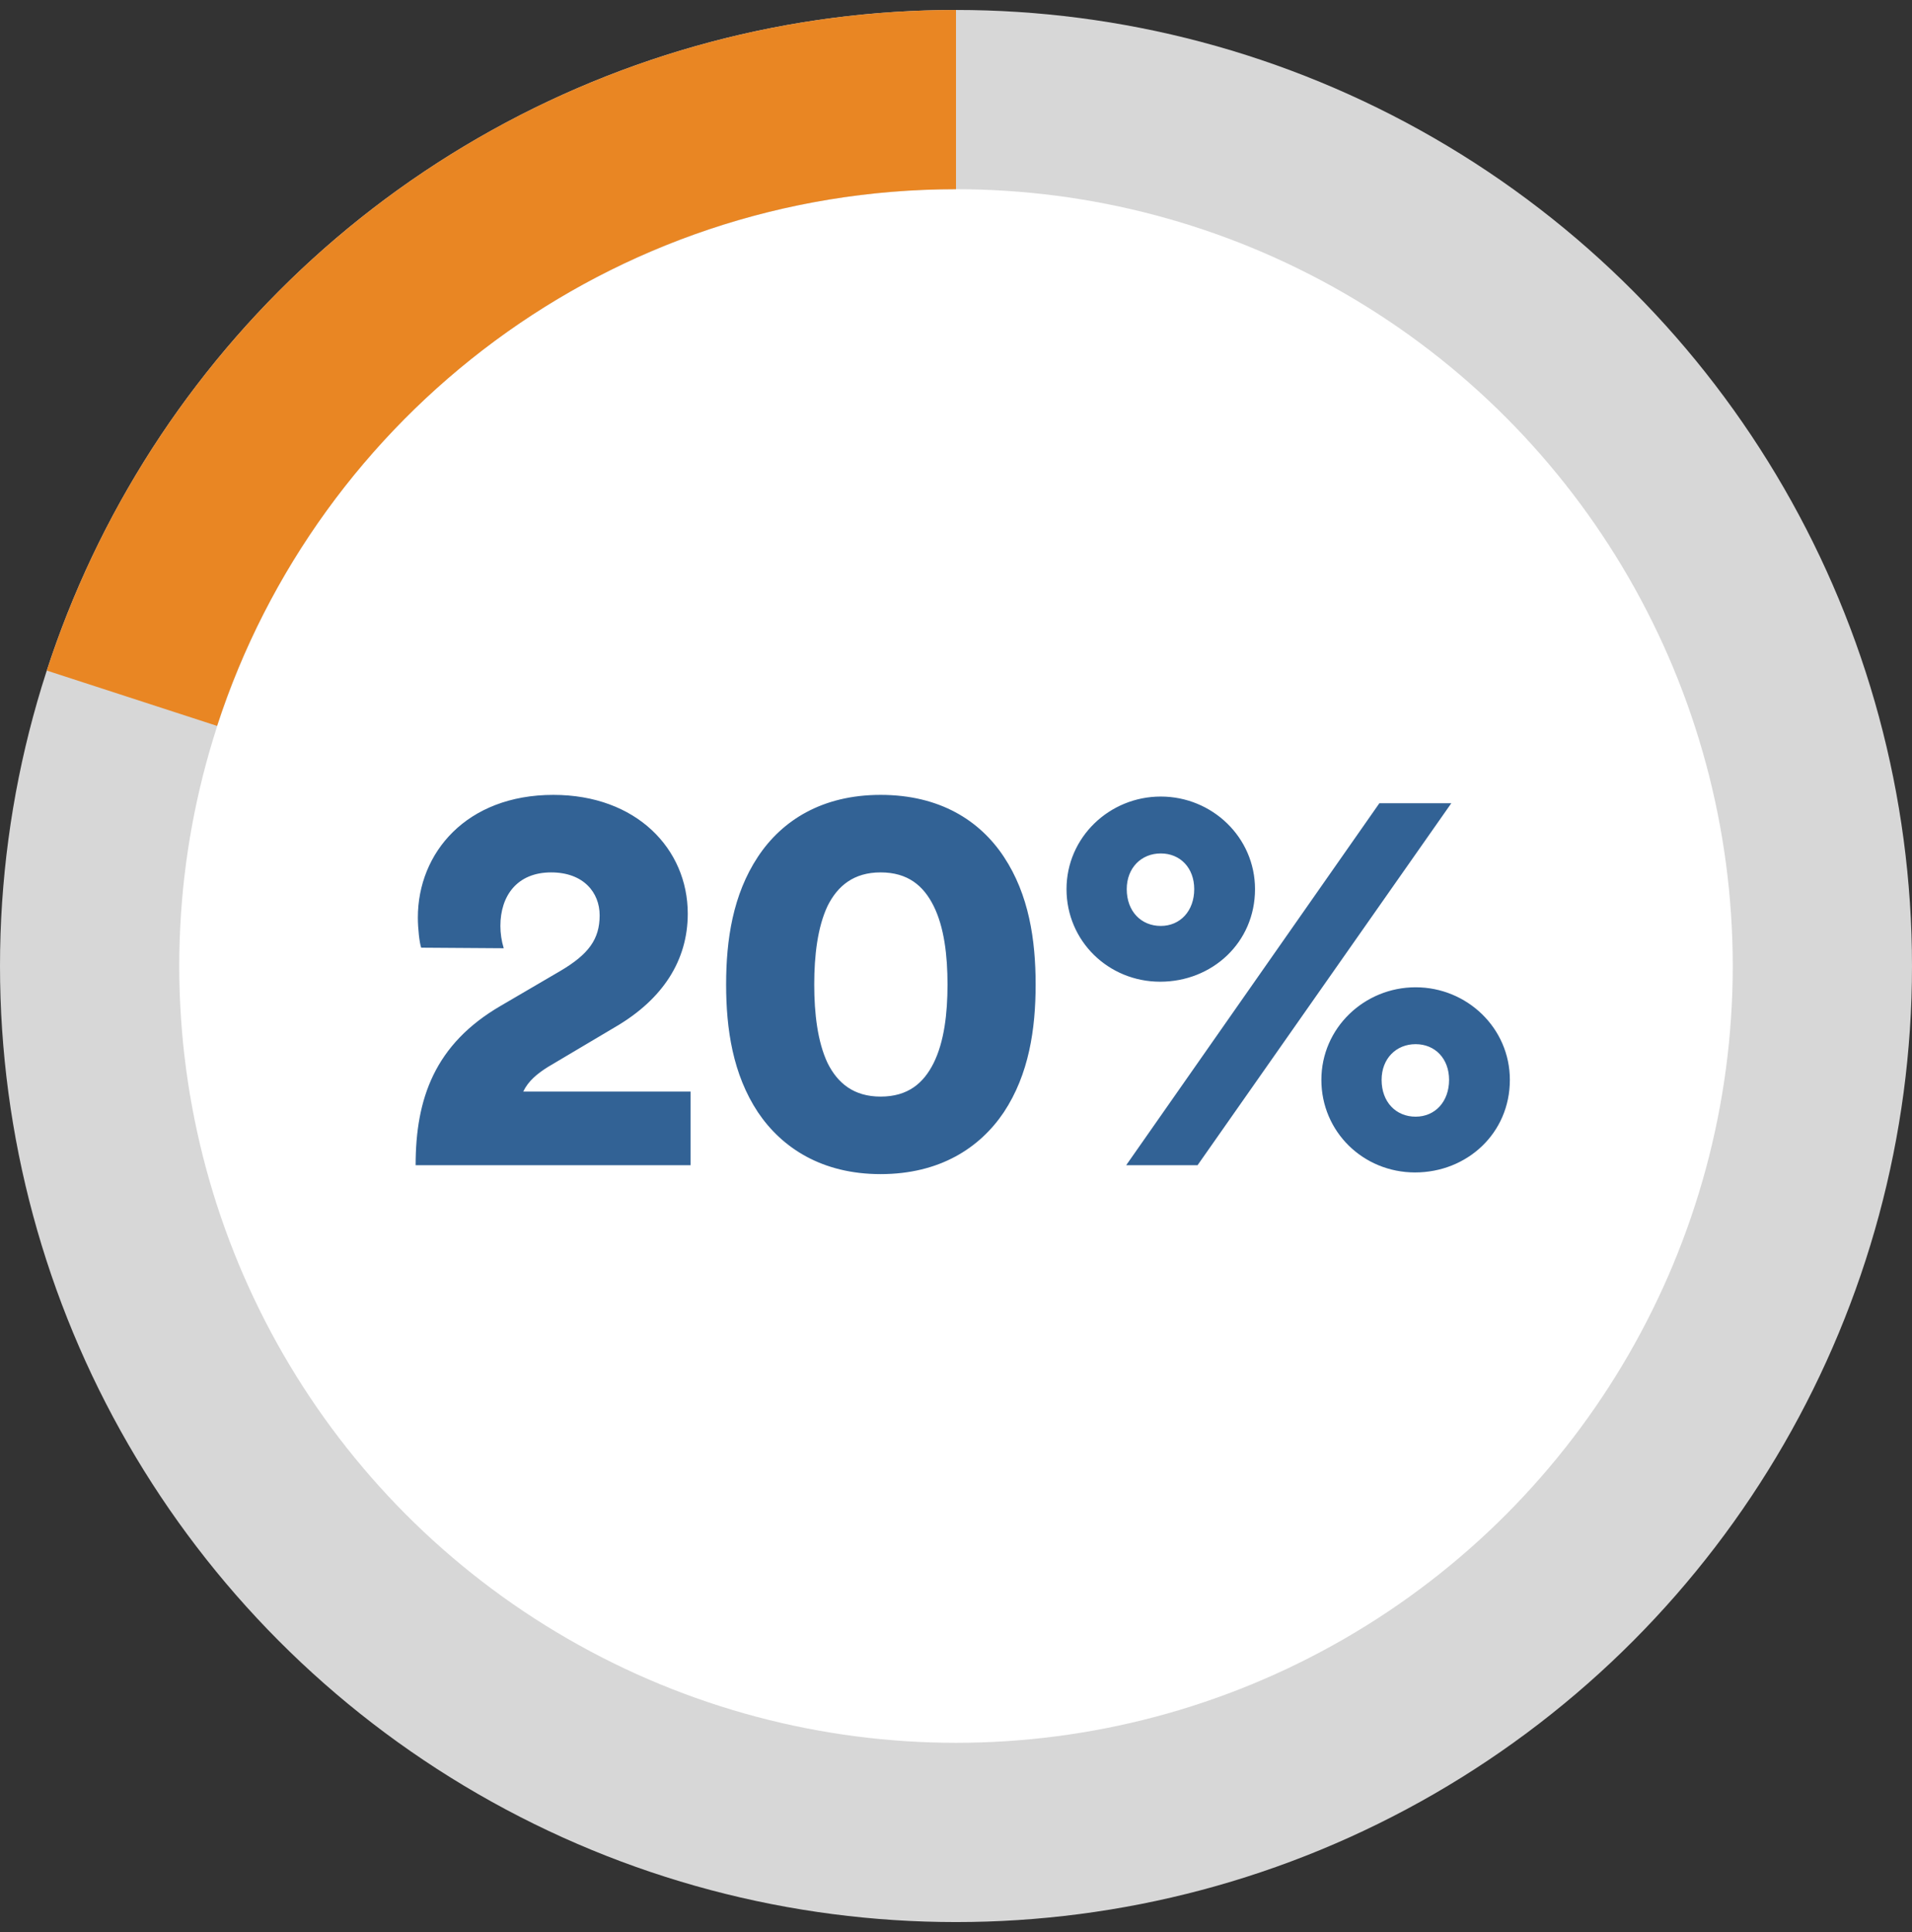
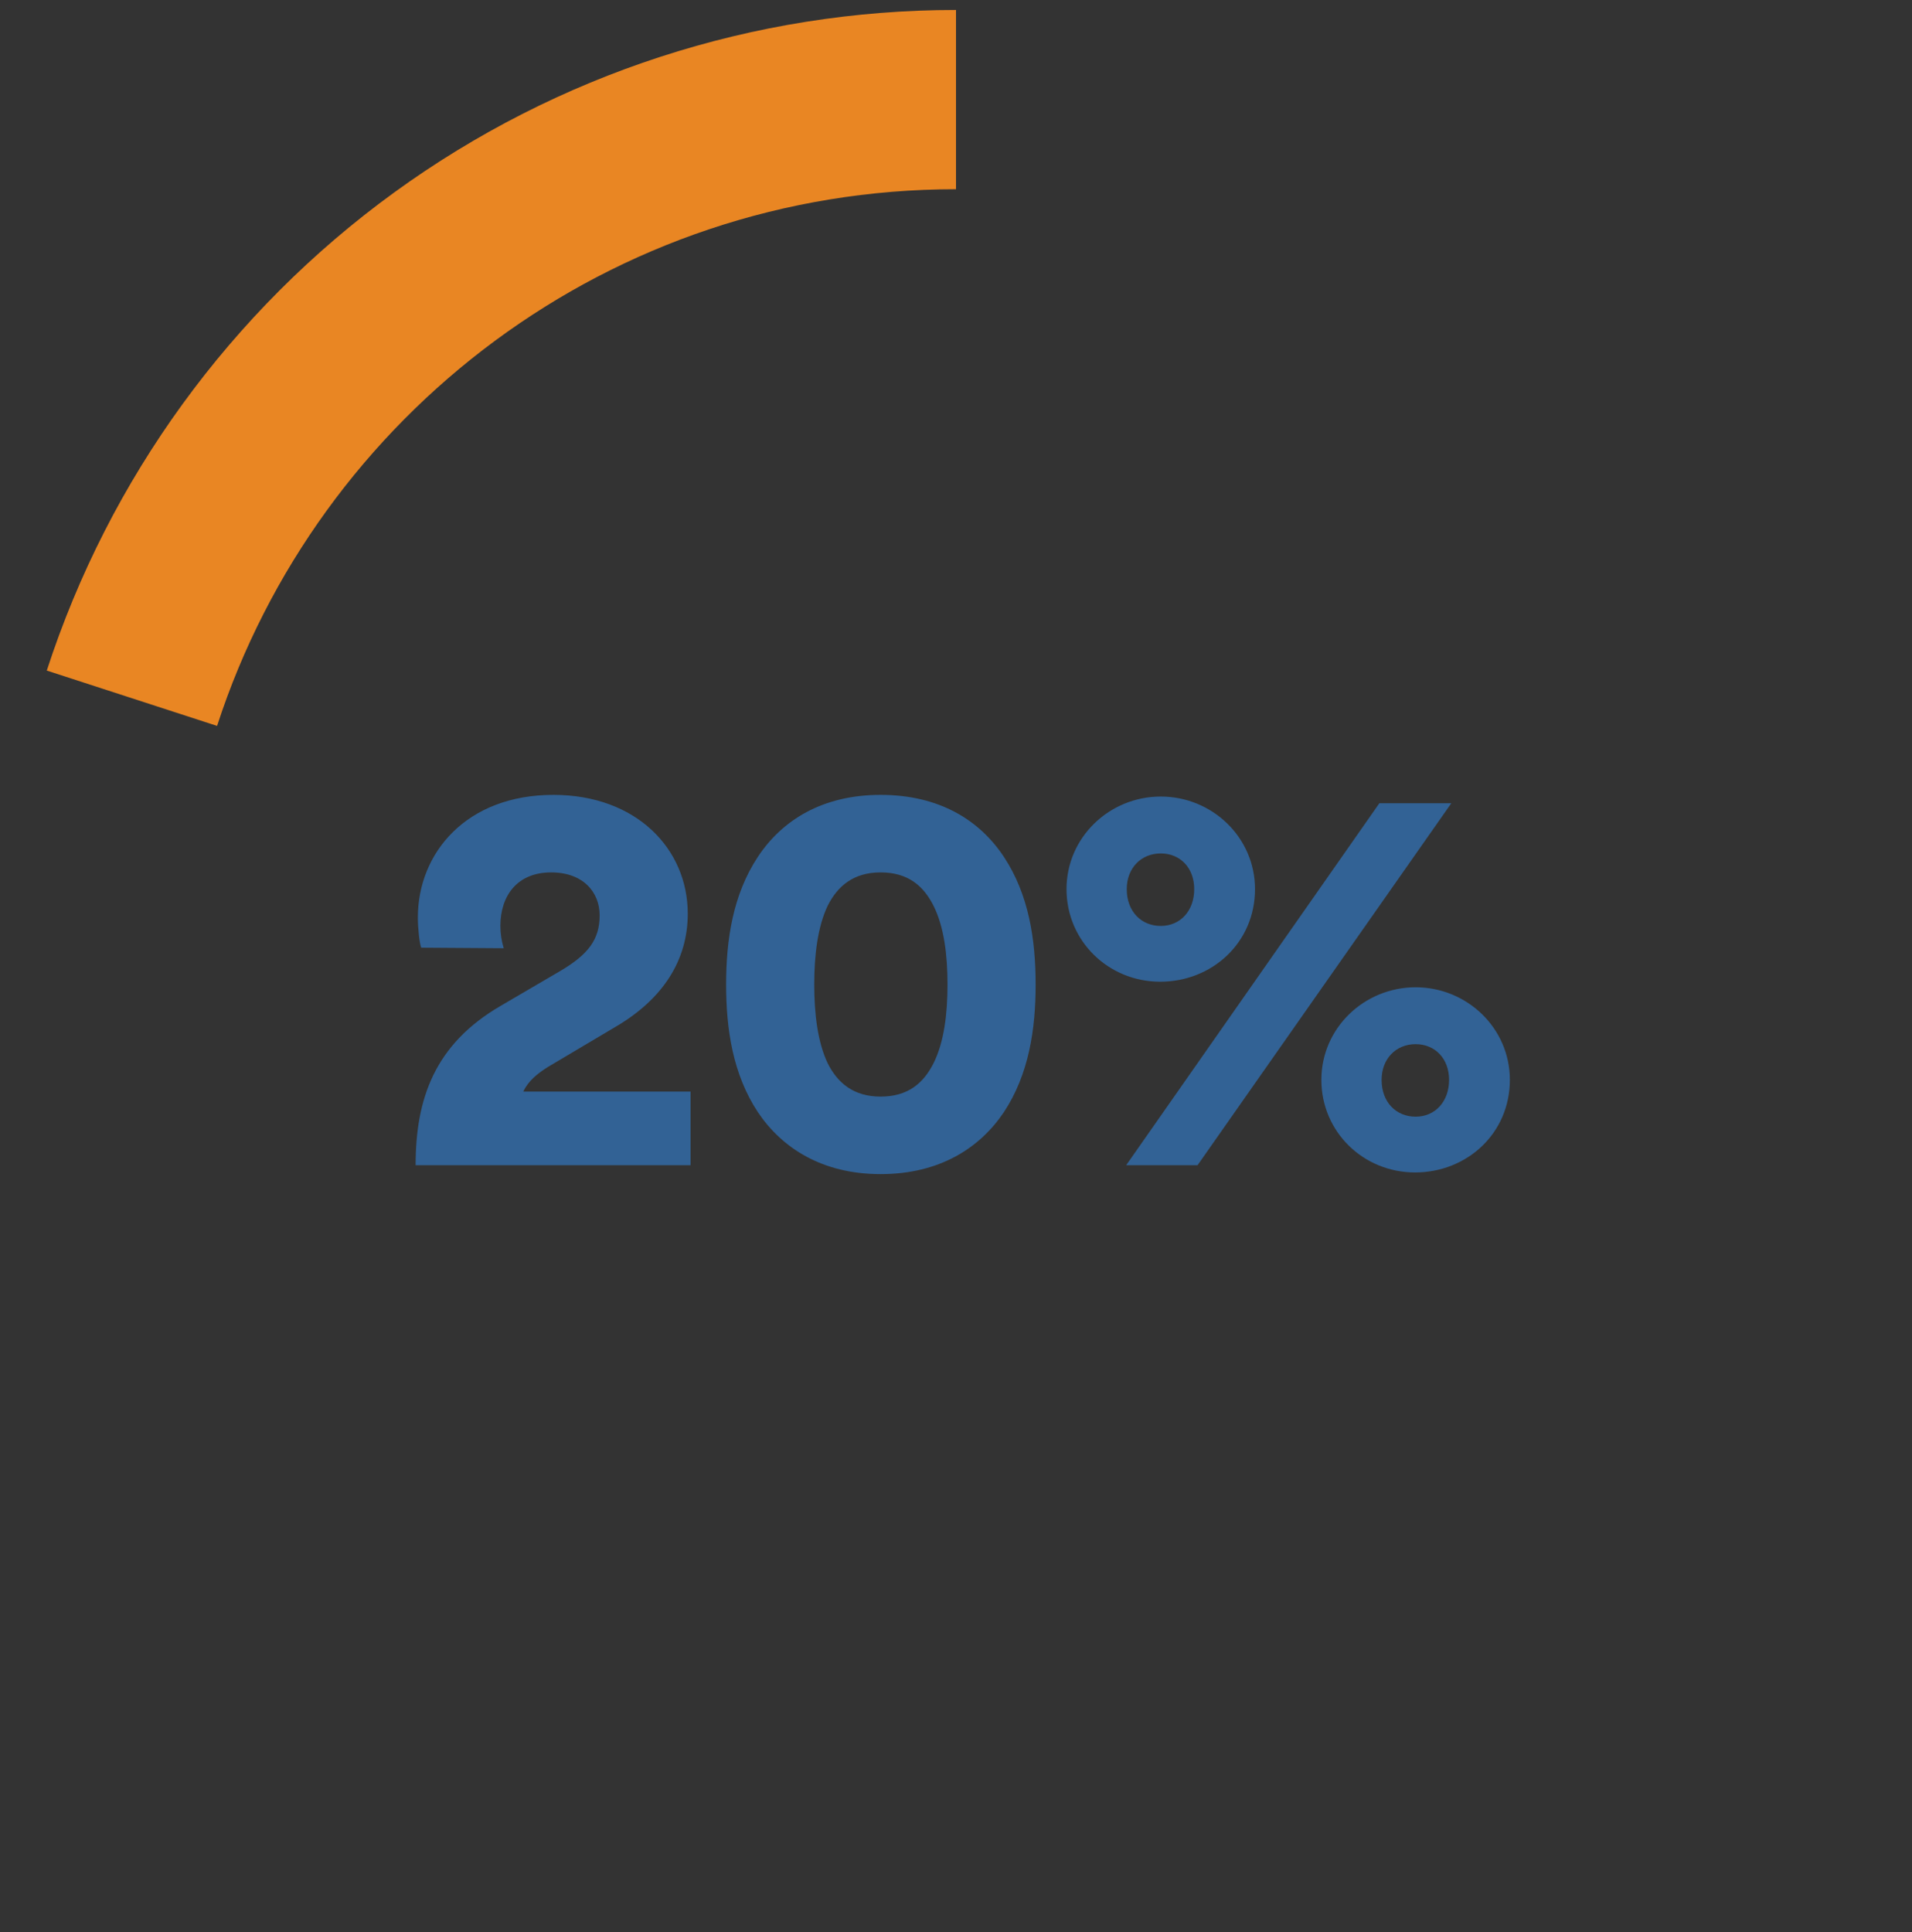
<svg xmlns="http://www.w3.org/2000/svg" width="96" height="97" viewBox="0 0 96 97" fill="none">
  <rect x="0" y="0" width="96" height="97" fill="#333333" stroke="none" />
-   <circle cx="48" cy="48.5" r="43.5" fill="white" stroke="#D7D7D7" stroke-width="9" />
  <path fill-rule="evenodd" clip-rule="evenodd" d="M19.786 9.667C27.987 3.709 37.863 0.5 48 0.5V9.5C30.668 9.5 15.977 20.806 10.899 36.445L2.349 33.667C5.482 24.027 11.585 15.625 19.786 9.667Z" fill="#E98623" />
  <path d="M25.292 47.608C25.18 47.244 25.124 46.852 25.124 46.488C25.124 44.976 25.964 43.8 27.672 43.8C29.296 43.8 30.108 44.808 30.108 45.956C30.108 47.16 29.548 47.916 28.12 48.756L25.152 50.492C21.82 52.424 20.868 55.168 20.868 58.5H34.672V54.804H26.272C26.524 54.272 26.972 53.908 27.504 53.572L30.948 51.528C33.272 50.156 34.532 48.224 34.532 45.872C34.532 42.624 31.956 39.908 27.784 39.908C23.416 39.908 20.98 42.82 20.98 46.068C20.98 46.628 21.064 47.356 21.148 47.58L25.292 47.608ZM40.882 49.428C40.882 47.972 41.05 46.544 41.554 45.48C42.058 44.472 42.87 43.8 44.214 43.8C45.586 43.8 46.37 44.472 46.874 45.48C47.406 46.544 47.574 47.972 47.574 49.428C47.574 50.884 47.406 52.312 46.874 53.376C46.37 54.384 45.586 55.056 44.214 55.056C42.87 55.056 42.058 54.384 41.554 53.376C41.05 52.312 40.882 50.884 40.882 49.428ZM36.458 49.428C36.458 51.668 36.794 53.936 38.054 55.84C39.258 57.632 41.274 58.948 44.214 58.948C47.182 58.948 49.198 57.632 50.402 55.84C51.662 53.936 51.998 51.668 51.998 49.428C51.998 47.188 51.662 44.92 50.402 43.016C49.198 41.196 47.182 39.908 44.214 39.908C41.274 39.908 39.258 41.196 38.054 43.016C36.794 44.92 36.458 47.188 36.458 49.428ZM56.573 44.64C56.573 43.576 57.301 42.848 58.281 42.848C59.261 42.848 59.961 43.576 59.961 44.64C59.961 45.732 59.261 46.488 58.281 46.488C57.301 46.488 56.573 45.76 56.573 44.64ZM53.549 44.64C53.549 47.244 55.649 49.288 58.253 49.288C60.857 49.288 63.013 47.328 63.013 44.64C63.013 42.036 60.857 39.992 58.281 39.992C55.705 39.992 53.549 42.036 53.549 44.64ZM69.369 54.216C69.369 53.152 70.097 52.424 71.077 52.424C72.057 52.424 72.757 53.152 72.757 54.216C72.757 55.308 72.057 56.064 71.077 56.064C70.097 56.064 69.369 55.336 69.369 54.216ZM66.345 54.216C66.345 56.82 68.445 58.864 71.049 58.864C73.653 58.864 75.809 56.904 75.809 54.216C75.809 51.612 73.653 49.568 71.077 49.568C68.501 49.568 66.345 51.612 66.345 54.216ZM60.129 58.5L72.869 40.328H69.257L56.545 58.5H60.129Z" fill="#326295" />
</svg>